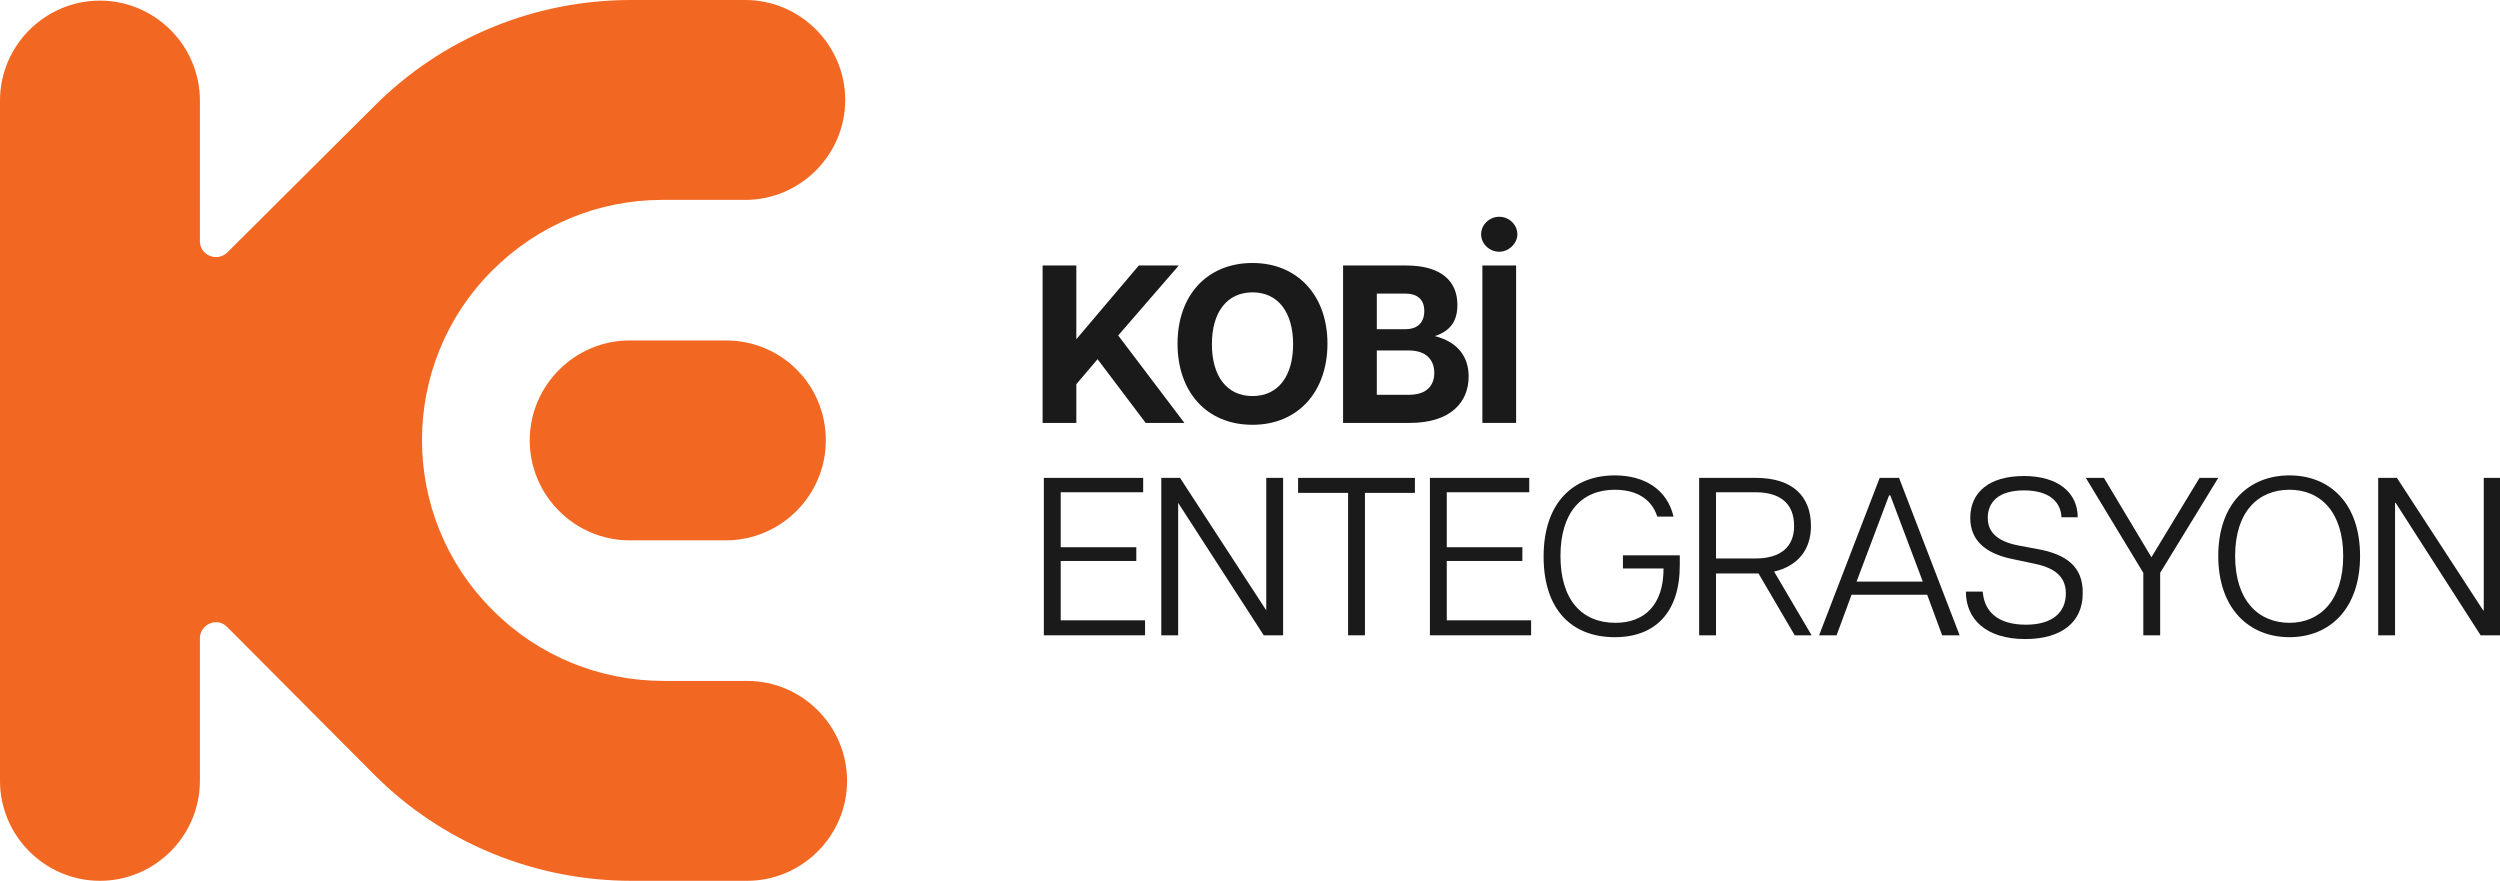
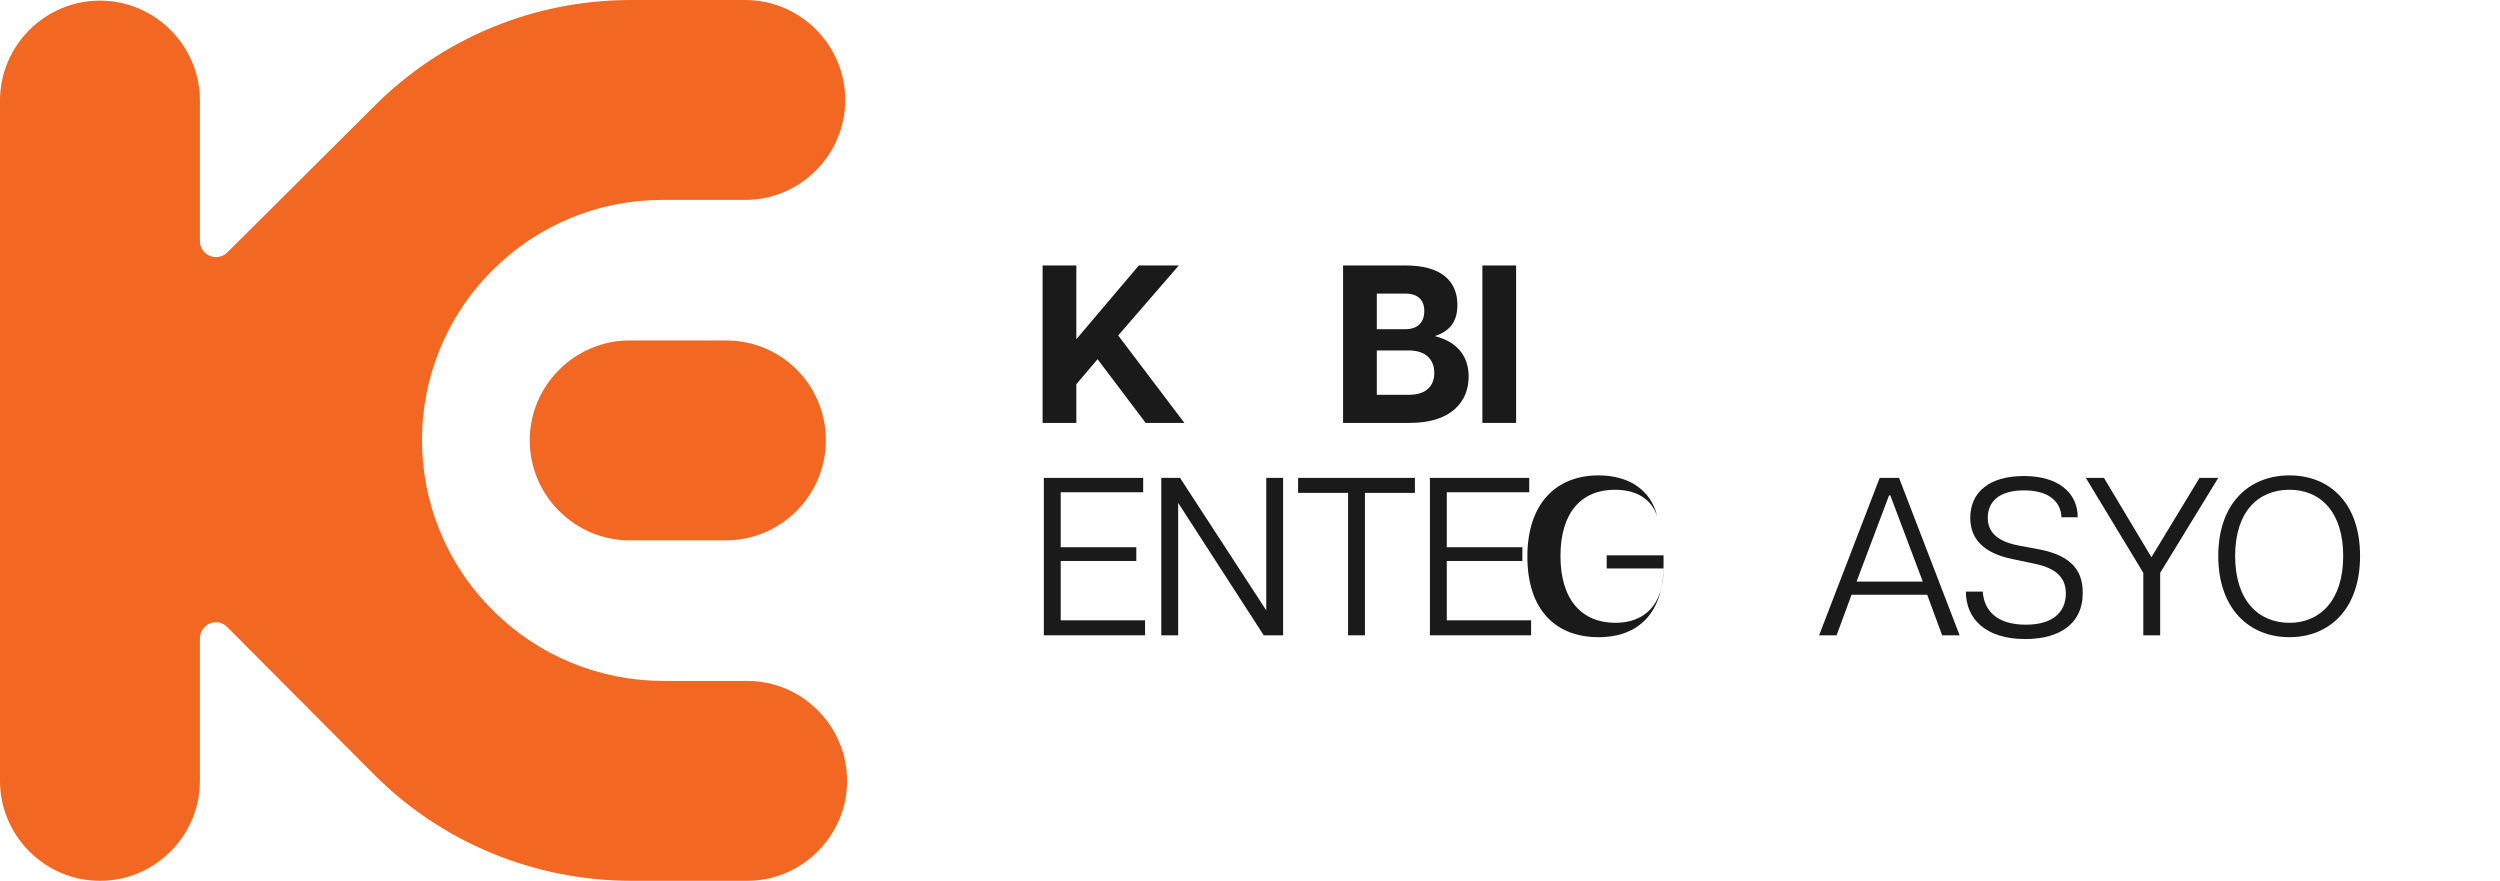
<svg xmlns="http://www.w3.org/2000/svg" id="Layer_1" x="0px" y="0px" viewBox="0 0 400.2 141" style="enable-background:new 0 0 400.2 141;" xml:space="preserve">
  <style type="text/css">	.st0{fill:#F26722;}	.st1{fill:#1A1A1A;}</style>
  <g>
    <path class="st0" d="M116.2,54.5h-15.4c-8.8,0-16,7.2-16,16v0c0,8.8,7.2,16,16,16h15.4c8.8,0,16-7.2,16-16v0  C132.2,61.6,125.1,54.5,116.2,54.5z" />
    <path class="st0" d="M119.6,109h-13.4c-10.2,0-20-4-27.2-11.2l-0.2-0.2c-15-15-15-39.3,0-54.3v0C86.1,36,95.8,32,106,32h13.3  c8.8,0,16-7.2,16-16s-7.2-16-16-16H101C85.5,0,70.7,6.1,59.8,17.1L36.4,40.4c-1.6,1.6-4.4,0.5-4.4-1.8V16.1c0-8.8-7.2-16-16-16h0  c-8.8,0-16,7.2-16,16V125c0,8.8,7.2,16,16,16h0c8.8,0,16-7.2,16-16v-22.8c0-2.3,2.8-3.5,4.4-1.8l23.4,23.5  c10.9,11,25.8,17.1,41.3,17.1h18.5c8.8,0,16-7.2,16-16v0C135.6,116.2,128.4,109,119.6,109z" />
  </g>
  <g>
    <polygon class="st1" points="179,53.7 188.7,42.5 182.3,42.5 172.3,54.3 172.3,42.5 166.9,42.5 166.9,67.7 172.3,67.7 172.3,61.5   175.7,57.5 183.4,67.7 189.6,67.7  " />
-     <path class="st1" d="M200.5,68c7.3,0,12-5.3,12-13c0-7.7-4.8-12.9-12-12.9c-7.3,0-12,5.2-12,12.9C188.5,62.8,193.2,68,200.5,68z   M200.5,46.8c4.1,0,6.5,3.2,6.5,8.3c0,5-2.3,8.3-6.5,8.3s-6.5-3.3-6.5-8.3C194,50,196.4,46.8,200.5,46.8z" />
    <path class="st1" d="M235.1,60.3c0-3.1-1.6-5.5-5.4-6.5c2.4-0.8,3.6-2.3,3.6-5c0-3.8-2.6-6.3-8.2-6.3H215v25.2h10.7  C232.3,67.7,235.1,64.3,235.1,60.3z M220.4,47h4.6c1.6,0,3,0.7,3,2.8s-1.4,2.9-3,2.9h-4.6V47z M220.4,63.1v-7h5.1  c3,0,4.1,1.7,4.1,3.6c0,1.8-1,3.5-4.1,3.5H220.4z" />
-     <path class="st1" d="M240,40.3c1.5,0,2.9-1.3,2.9-2.8s-1.3-2.8-2.9-2.8c-1.5,0-2.9,1.2-2.9,2.8S238.5,40.3,240,40.3z" />
    <rect x="237.3" y="42.5" class="st1" width="5.4" height="25.2" />
    <polygon class="st1" points="169.8,89.8 181.9,89.8 181.9,87.6 169.8,87.6 169.8,78.8 183,78.8 183,76.5 167.1,76.5 167.1,101.7   183.3,101.7 183.3,99.3 169.8,99.3  " />
    <polygon class="st1" points="202.7,97.7 202.7,97.7 188.9,76.5 185.9,76.5 185.9,101.7 188.6,101.7 188.6,80.5 188.6,80.5   202.3,101.7 205.4,101.7 205.4,76.5 202.7,76.5  " />
    <polygon class="st1" points="207.8,78.9 215.8,78.9 215.8,101.7 218.5,101.7 218.5,78.9 226.5,78.9 226.5,76.5 207.8,76.5  " />
    <polygon class="st1" points="231.6,89.8 243.7,89.8 243.7,87.6 231.6,87.6 231.6,78.8 244.8,78.8 244.8,76.5 228.9,76.5   228.9,101.7 245.1,101.7 245.1,99.3 231.6,99.3  " />
-     <path class="st1" d="M259.8,91h6.5c0,5.9-3.1,8.7-7.7,8.7c-5.4,0-8.8-3.7-8.8-10.7s3.4-10.6,8.7-10.6c3.5,0,5.9,1.5,6.8,4.3h2.6  c-1-4.3-4.6-6.6-9.4-6.6c-6.7,0-11.4,4.4-11.4,13c0,8.5,4.5,12.9,11.4,12.9c6.5,0,10.4-4,10.4-11.5v-1.6h-9.1V91z" />
-     <path class="st1" d="M289.9,84.2c0-4.8-3-7.7-8.8-7.7H272v25.2h2.7v-9.9h6.8l5.8,9.9h2.7l-6-10.2C287.8,90.6,289.9,88,289.9,84.2z   M281,89.4h-6.3V78.8h6.3c4.1,0,6.2,1.9,6.2,5.4C287.2,87.5,285.1,89.4,281,89.4z" />
+     <path class="st1" d="M259.8,91h6.5c0,5.9-3.1,8.7-7.7,8.7c-5.4,0-8.8-3.7-8.8-10.7s3.4-10.6,8.7-10.6c3.5,0,5.9,1.5,6.8,4.3c-1-4.3-4.6-6.6-9.4-6.6c-6.7,0-11.4,4.4-11.4,13c0,8.5,4.5,12.9,11.4,12.9c6.5,0,10.4-4,10.4-11.5v-1.6h-9.1V91z" />
    <path class="st1" d="M300.9,76.5l-9.7,25.2h2.8l2.4-6.5h12.1l2.4,6.5h2.8l-9.7-25.2H300.9z M297.2,93.1l5.2-13.8h0.2l5.2,13.8  H297.2z" />
    <path class="st1" d="M326.2,87.9l-3.2-0.6c-3.5-0.7-4.8-2.3-4.8-4.4c0-2.5,1.7-4.4,5.8-4.4c4.1,0,5.9,1.9,6,4.3h2.6  c0-3.9-3.1-6.6-8.6-6.6c-5.7,0-8.6,2.7-8.6,6.7c0,3.5,2.3,5.7,6.8,6.6l3.3,0.7c3,0.6,5.2,1.8,5.2,4.8c0,3-2.1,5-6.4,5  c-4.7,0-6.7-2.3-6.9-5.3h-2.7c0,4.4,3.2,7.6,9.5,7.6c5.8,0,9.2-2.7,9.2-7.3C333.5,90.6,330.6,88.7,326.2,87.9z" />
    <polygon class="st1" points="344.4,89.2 336.8,76.5 333.9,76.5 343.1,91.7 343.1,101.7 345.8,101.7 345.8,91.7 355.1,76.5   352.1,76.5  " />
    <path class="st1" d="M366.5,76.1c-6.5,0-11.4,4.5-11.4,12.9s4.9,13,11.4,13c6.4,0,11.3-4.5,11.3-13S372.9,76.1,366.5,76.1z   M366.5,99.7c-5,0-8.7-3.6-8.7-10.7c0-7.1,3.7-10.6,8.7-10.6c5,0,8.6,3.6,8.6,10.6C375.1,96.1,371.4,99.7,366.5,99.7z" />
-     <polygon class="st1" points="397.6,76.5 397.6,97.7 397.5,97.7 383.7,76.5 380.7,76.5 380.7,101.7 383.4,101.7 383.4,80.5   383.5,80.5 397.1,101.7 400.2,101.7 400.2,76.5  " />
  </g>
  <g />
  <g />
  <g />
  <g />
</svg>